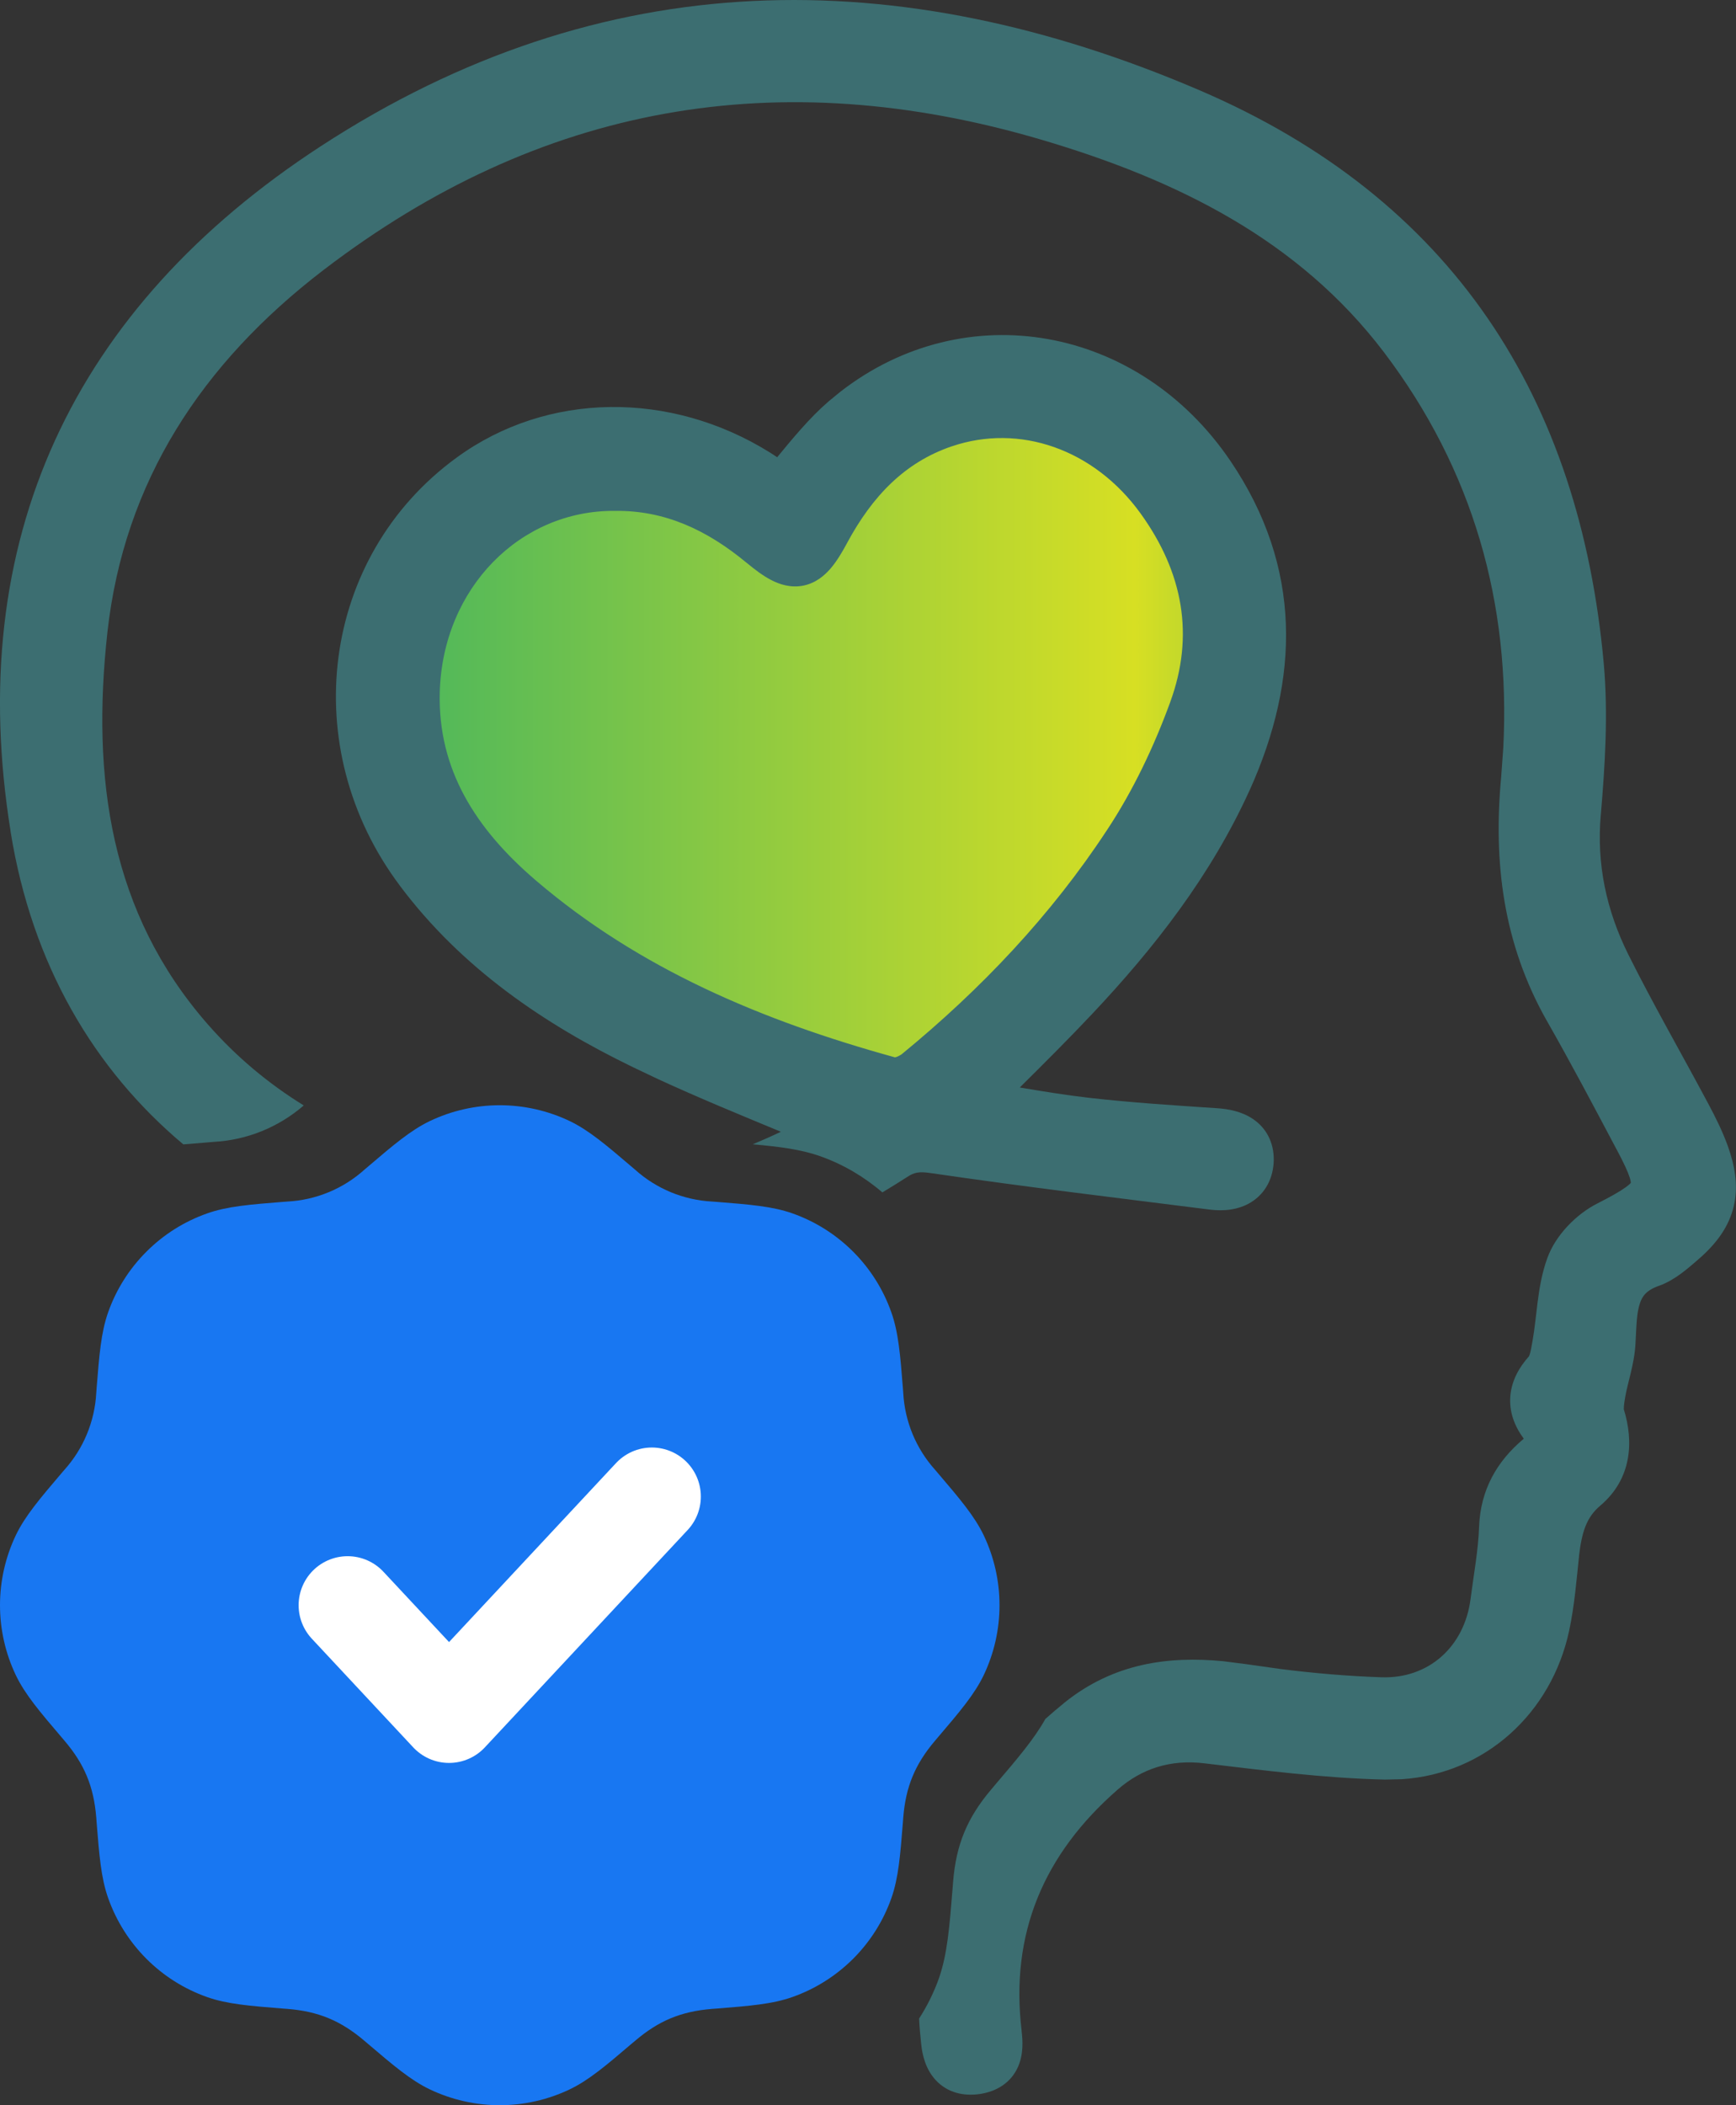
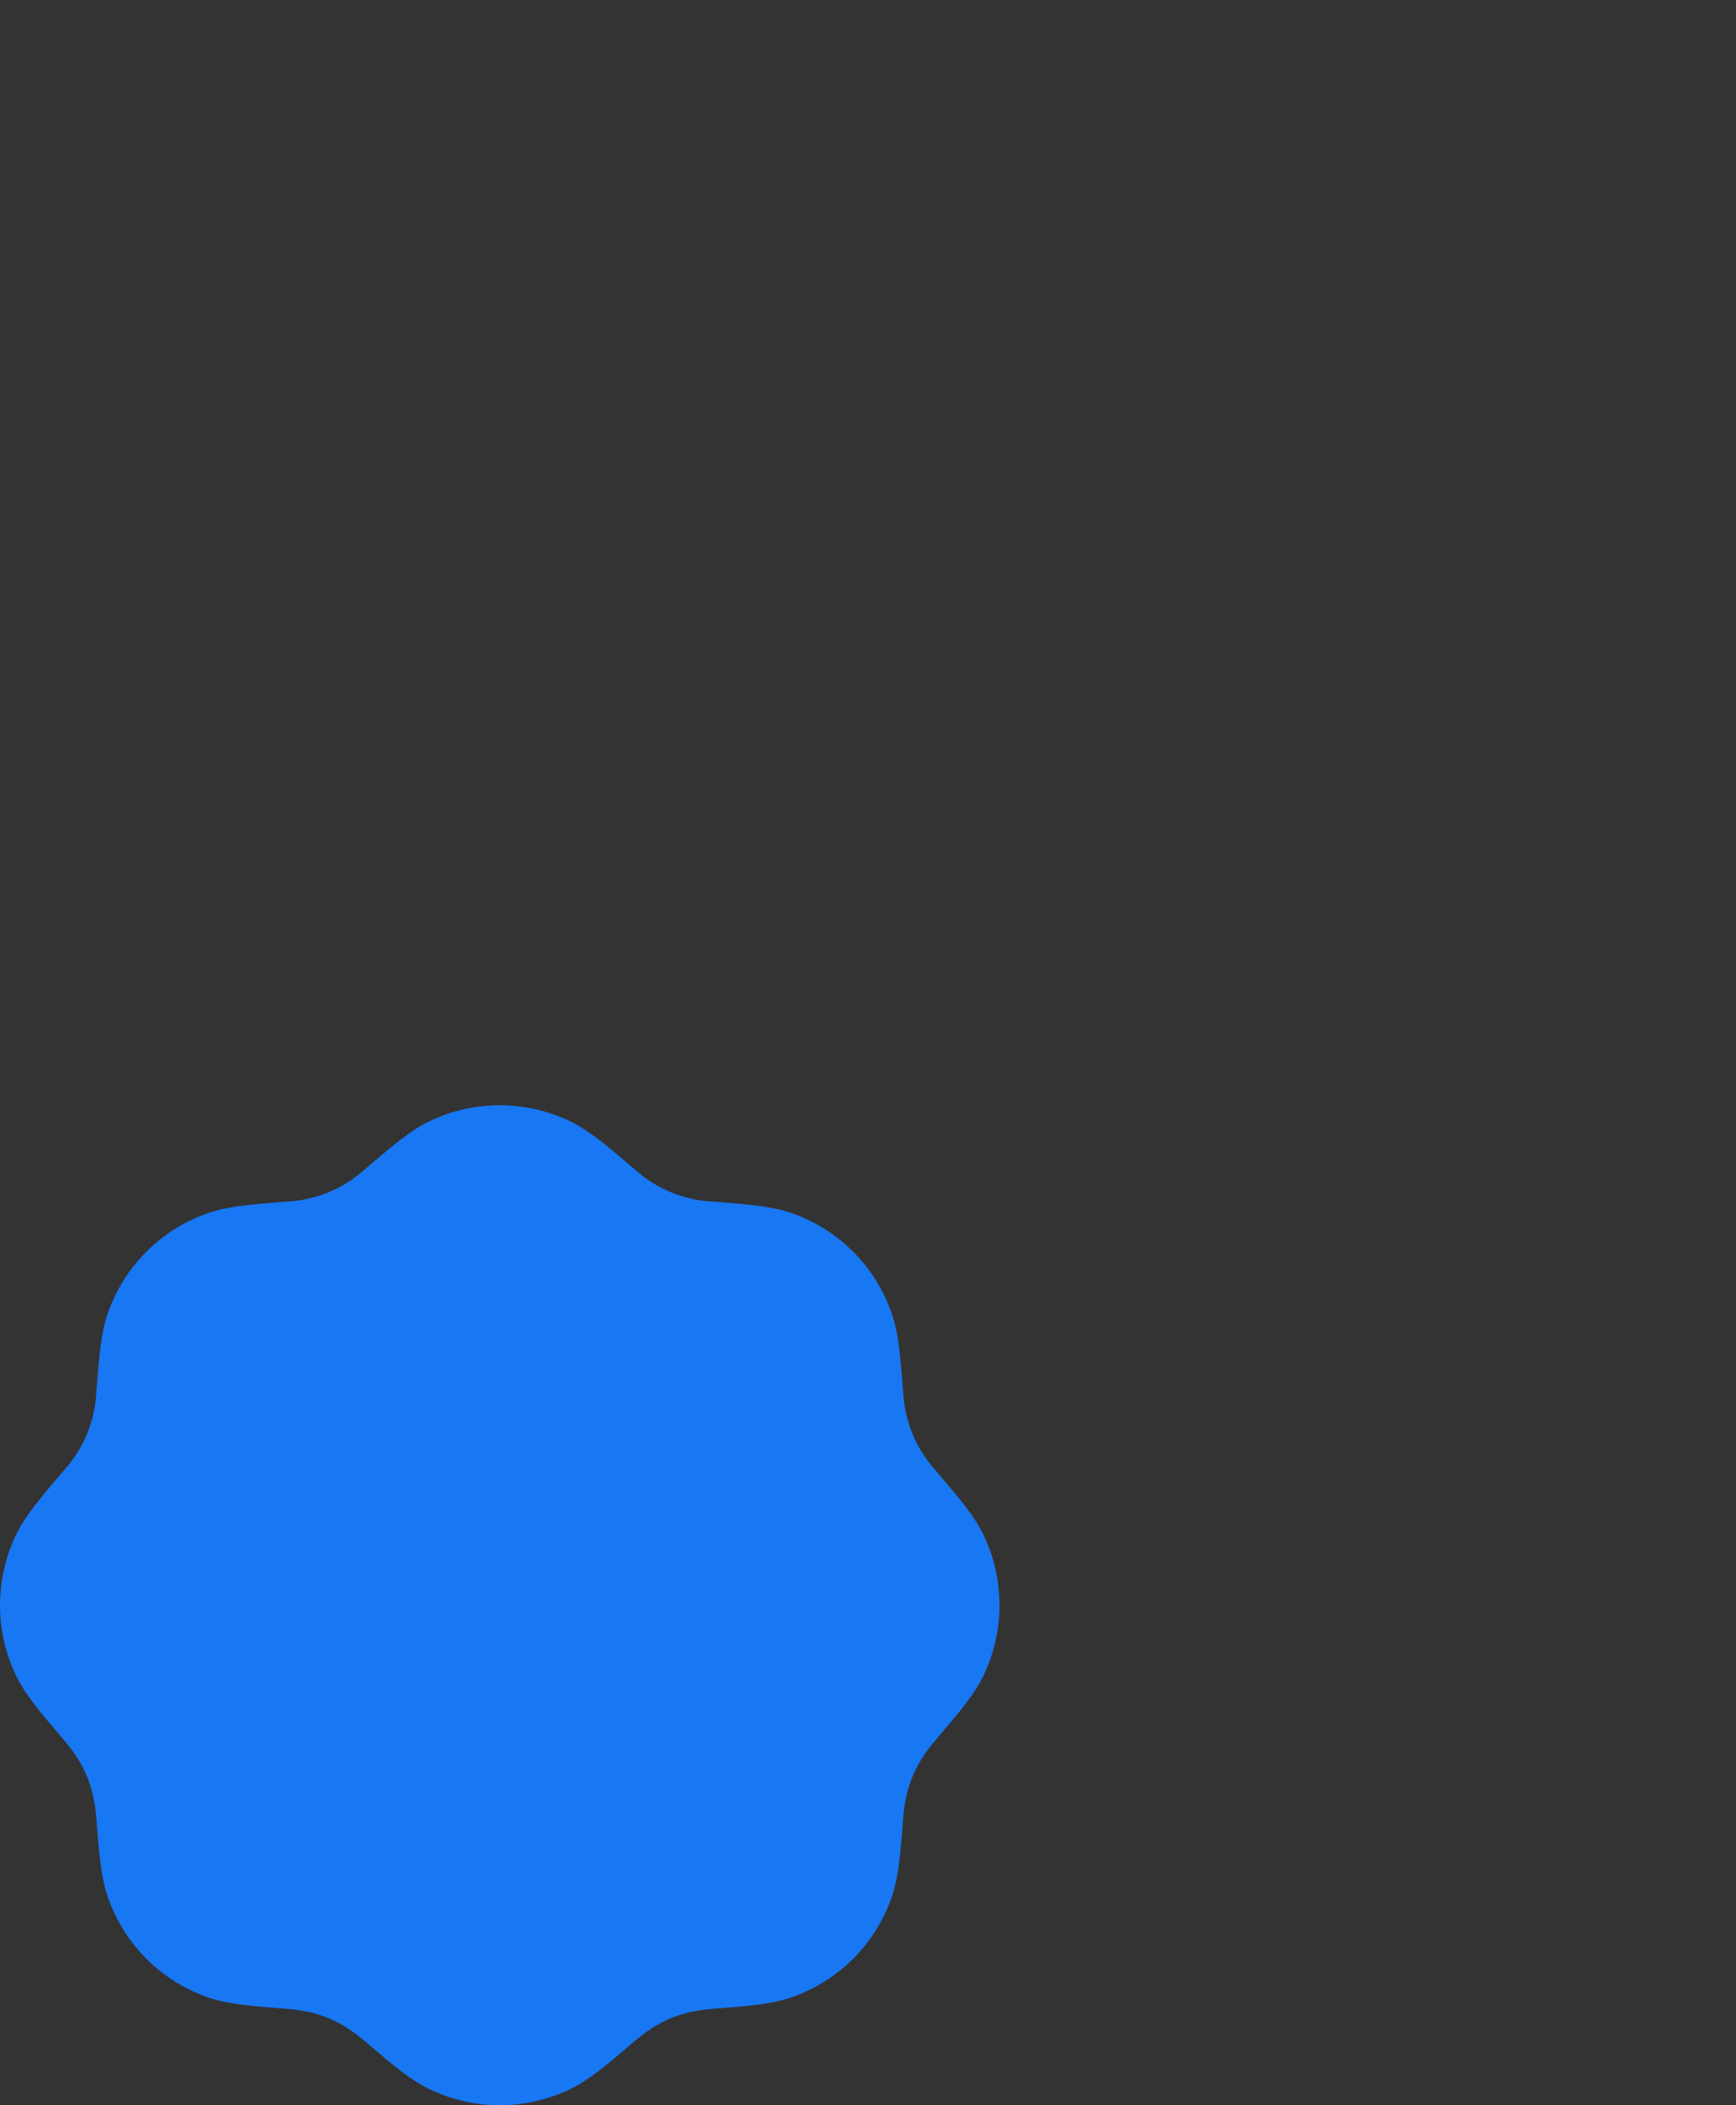
<svg xmlns="http://www.w3.org/2000/svg" width="33" height="40" viewBox="0 0 33 40" fill="none">
  <rect x="0" y="0" width="33" height="40" fill="#333333" stroke="none" />
-   <path d="M11.691 9.207C12.789 9.189 13.7 9.633 14.519 10.315C15.108 10.806 15.299 10.767 15.67 10.082C16.18 9.129 16.881 8.37 17.936 8.012C19.452 7.499 21.099 8.09 22.093 9.47C22.991 10.711 23.244 12.082 22.721 13.513C22.398 14.397 21.98 15.268 21.466 16.052C20.372 17.712 19.008 19.156 17.461 20.424C17.326 20.536 17.077 20.631 16.921 20.587C14.345 19.881 11.918 18.863 9.87 17.117C8.654 16.078 7.821 14.815 7.865 13.147C7.917 10.909 9.599 9.189 11.691 9.207Z" fill="url(#paint0_linear_2693_16022)" />
-   <path d="M6.092 2.782C11.454 -0.712 17.081 -0.735 22.795 1.712C25.192 2.738 27.008 4.197 28.279 6.046C29.549 7.893 30.258 10.103 30.486 12.605V12.606C30.573 13.572 30.509 14.549 30.431 15.473L30.43 15.476C30.347 16.419 30.535 17.297 30.955 18.14C31.432 19.095 31.956 20.002 32.474 20.973C32.602 21.213 32.738 21.482 32.843 21.771L32.894 21.924C33.003 22.279 33.039 22.63 32.942 22.978C32.832 23.375 32.571 23.688 32.241 23.966L32.24 23.967C32.105 24.08 31.849 24.319 31.539 24.43H31.538C31.294 24.516 31.219 24.629 31.175 24.759C31.11 24.947 31.109 25.168 31.089 25.533C31.078 25.739 31.036 25.933 30.997 26.097C30.955 26.273 30.919 26.4 30.895 26.539C30.881 26.619 30.872 26.674 30.869 26.724C30.866 26.773 30.869 26.783 30.866 26.773C31.059 27.391 31.021 28.098 30.421 28.607L30.42 28.608C30.155 28.832 30.068 29.113 30.015 29.571L30.016 29.572C29.97 30.004 29.931 30.504 29.828 30.986C29.494 32.545 28.238 33.702 26.648 33.806L26.325 33.813C25.167 33.787 24.011 33.636 22.896 33.504H22.895C22.248 33.426 21.701 33.605 21.245 34.004L21.244 34.005C19.838 35.233 19.198 36.742 19.421 38.591H19.42C19.441 38.762 19.46 39.027 19.351 39.273C19.216 39.575 18.945 39.739 18.628 39.787C18.319 39.833 18.009 39.764 17.786 39.522C17.593 39.313 17.533 39.044 17.512 38.847C17.494 38.681 17.479 38.517 17.471 38.354C17.625 38.115 17.752 37.859 17.848 37.589C18.009 37.13 18.05 36.604 18.109 35.867L18.118 35.754C18.174 35.054 18.383 34.54 18.847 33.995L18.921 33.907C19.343 33.412 19.66 33.041 19.872 32.66C19.988 32.557 20.108 32.455 20.231 32.355V32.354C21.17 31.598 22.215 31.464 23.253 31.564L23.698 31.621L24.335 31.711C24.973 31.792 25.614 31.847 26.254 31.869H26.255C27.151 31.902 27.836 31.294 27.954 30.383V30.382C28.02 29.876 28.1 29.457 28.116 29.018C28.14 28.305 28.46 27.761 28.957 27.344V27.343C28.959 27.34 28.962 27.338 28.964 27.336C28.962 27.334 28.961 27.331 28.96 27.329V27.328C28.79 27.096 28.683 26.822 28.711 26.517C28.738 26.222 28.883 25.973 29.065 25.77C29.061 25.777 29.07 25.765 29.085 25.714C29.104 25.646 29.114 25.576 29.135 25.463C29.175 25.233 29.193 25.019 29.229 24.741C29.262 24.481 29.31 24.189 29.414 23.903C29.573 23.463 29.969 23.068 30.358 22.87C30.622 22.735 30.792 22.64 30.903 22.559C30.963 22.516 30.99 22.488 31.001 22.474C31 22.46 30.997 22.429 30.98 22.375C30.942 22.256 30.864 22.09 30.729 21.836L30.727 21.834C30.291 21.01 29.859 20.193 29.401 19.39L29.4 19.389C28.57 17.918 28.386 16.382 28.536 14.764L28.576 14.213C28.718 11.466 28.005 8.928 26.305 6.689C24.688 4.564 22.394 3.421 19.798 2.655C14.801 1.182 10.261 1.982 6.146 5.133C3.837 6.902 2.36 9.15 2.042 12.012C1.736 14.783 2.093 17.344 3.952 19.465C4.497 20.087 5.109 20.593 5.774 21.004C5.296 21.418 4.694 21.663 4.062 21.696L3.947 21.706C3.783 21.719 3.63 21.731 3.485 21.744C1.792 20.323 0.609 18.336 0.201 15.8L0.202 15.799C-0.24 13.055 0.043 10.566 1.044 8.371C2.045 6.177 3.749 4.309 6.092 2.782ZM15.975 7.443C18.353 5.596 21.641 6.185 23.386 8.753C24.762 10.78 24.704 12.906 23.76 15.003L23.759 15.004C23.021 16.634 21.94 18.016 20.753 19.274C20.314 19.74 19.859 20.193 19.385 20.663C19.834 20.738 20.261 20.808 20.694 20.858C21.503 20.951 22.318 21.002 23.15 21.058H23.149C23.343 21.071 23.599 21.114 23.817 21.261C24.07 21.431 24.217 21.706 24.213 22.042V22.048C24.205 22.375 24.064 22.667 23.784 22.842C23.534 22.997 23.245 23.013 23.008 22.984H23.006C21.241 22.761 19.464 22.549 17.692 22.289H17.69C17.468 22.255 17.374 22.278 17.249 22.361L17.244 22.364C17.088 22.465 16.931 22.561 16.773 22.656C16.424 22.356 16.023 22.121 15.588 21.967C15.227 21.84 14.823 21.788 14.309 21.742C14.488 21.668 14.666 21.589 14.844 21.504C14.068 21.183 13.275 20.857 12.501 20.5L12.034 20.278C10.345 19.46 8.774 18.395 7.599 16.826V16.825C5.634 14.206 6.098 10.575 8.681 8.694C10.402 7.439 12.745 7.421 14.633 8.596C14.679 8.624 14.726 8.657 14.773 8.688C15.061 8.339 15.387 7.941 15.747 7.63L15.975 7.443ZM21.683 9.758C20.798 8.531 19.377 8.043 18.092 8.481H18.091C17.195 8.786 16.581 9.431 16.105 10.312L16.105 10.313C16.009 10.492 15.907 10.663 15.792 10.798C15.675 10.934 15.508 11.079 15.271 11.127C15.033 11.174 14.822 11.105 14.662 11.022C14.506 10.942 14.349 10.823 14.195 10.695H14.194C13.441 10.07 12.638 9.696 11.696 9.707H11.685C9.899 9.692 8.414 11.163 8.359 13.156C8.322 14.62 9.041 15.751 10.19 16.732C12.151 18.408 14.488 19.394 17.012 20.09C17.018 20.088 17.026 20.088 17.035 20.085C17.056 20.078 17.078 20.068 17.099 20.056C17.12 20.045 17.135 20.035 17.143 20.029C18.656 18.789 19.982 17.387 21.042 15.773L21.043 15.772C21.536 15.027 21.934 14.192 22.246 13.338V13.337C22.706 12.078 22.494 10.884 21.683 9.758Z" fill="#3C6E71" />
  <path d="M10.83 21.301C10.415 21.103 9.96 21 9.5 21C9.04 21 8.585 21.103 8.17 21.301C7.805 21.476 7.47 21.762 7.002 22.161L6.929 22.223C6.525 22.587 6.008 22.801 5.465 22.83L5.37 22.837C4.757 22.886 4.318 22.92 3.936 23.056C3.502 23.209 3.108 23.457 2.783 23.783C2.457 24.108 2.208 24.502 2.055 24.936C1.92 25.318 1.886 25.756 1.837 26.37L1.83 26.465C1.801 27.008 1.587 27.525 1.223 27.929L1.161 28.001C0.762 28.47 0.476 28.805 0.301 29.17C0.103 29.585 0 30.04 0 30.5C0 30.96 0.103 31.415 0.301 31.83C0.476 32.195 0.762 32.53 1.161 32.998L1.223 33.071C1.603 33.516 1.782 33.941 1.83 34.535L1.837 34.63C1.886 35.243 1.92 35.682 2.056 36.064C2.209 36.498 2.458 36.892 2.783 37.218C3.108 37.543 3.502 37.792 3.936 37.945C4.318 38.08 4.757 38.114 5.37 38.163L5.465 38.17C6.048 38.217 6.475 38.391 6.929 38.778L7.001 38.839C7.47 39.238 7.805 39.525 8.17 39.699C8.585 39.897 9.04 40 9.5 40C9.96 40 10.415 39.897 10.83 39.699C11.195 39.524 11.53 39.238 11.998 38.839L12.071 38.778C12.516 38.398 12.941 38.218 13.535 38.17L13.63 38.163C14.243 38.114 14.682 38.08 15.064 37.944C15.498 37.791 15.892 37.542 16.218 37.217C16.543 36.892 16.792 36.498 16.945 36.064C17.08 35.682 17.114 35.243 17.163 34.63L17.17 34.535C17.217 33.952 17.391 33.525 17.777 33.071L17.839 32.998C18.238 32.53 18.524 32.195 18.699 31.83C18.897 31.415 19 30.96 19 30.5C19 30.04 18.897 29.585 18.699 29.17C18.524 28.805 18.238 28.47 17.839 28.002L17.777 27.929C17.413 27.525 17.199 27.008 17.17 26.465L17.163 26.37C17.114 25.756 17.08 25.318 16.944 24.936C16.791 24.502 16.543 24.108 16.217 23.782C15.892 23.457 15.498 23.208 15.064 23.055C14.682 22.92 14.243 22.886 13.63 22.837L13.535 22.83C12.992 22.801 12.475 22.587 12.071 22.223L11.998 22.161C11.53 21.762 11.195 21.476 10.83 21.301Z" fill="#1877F2" />
-   <path d="M12.391 28.435L8.536 32.565L6.608 30.5" stroke="white" stroke-width="1.863" stroke-linecap="round" stroke-linejoin="round" />
  <defs>
    <linearGradient id="paint0_linear_2693_16022" x1="7.857" y1="14.212" x2="37.228" y2="14.212" gradientUnits="userSpaceOnUse">
      <stop stop-color="#4FB85B" />
      <stop offset="0.467" stop-color="#D7DF23" />
      <stop offset="0.49" stop-color="#C8DA29" />
      <stop offset="0.535" stop-color="#B2D331" />
      <stop offset="0.588" stop-color="#A1CD37" />
      <stop offset="0.653" stop-color="#96C93C" />
      <stop offset="0.745" stop-color="#8FC73E" />
      <stop offset="1" stop-color="#8DC63F" />
    </linearGradient>
  </defs>
</svg>